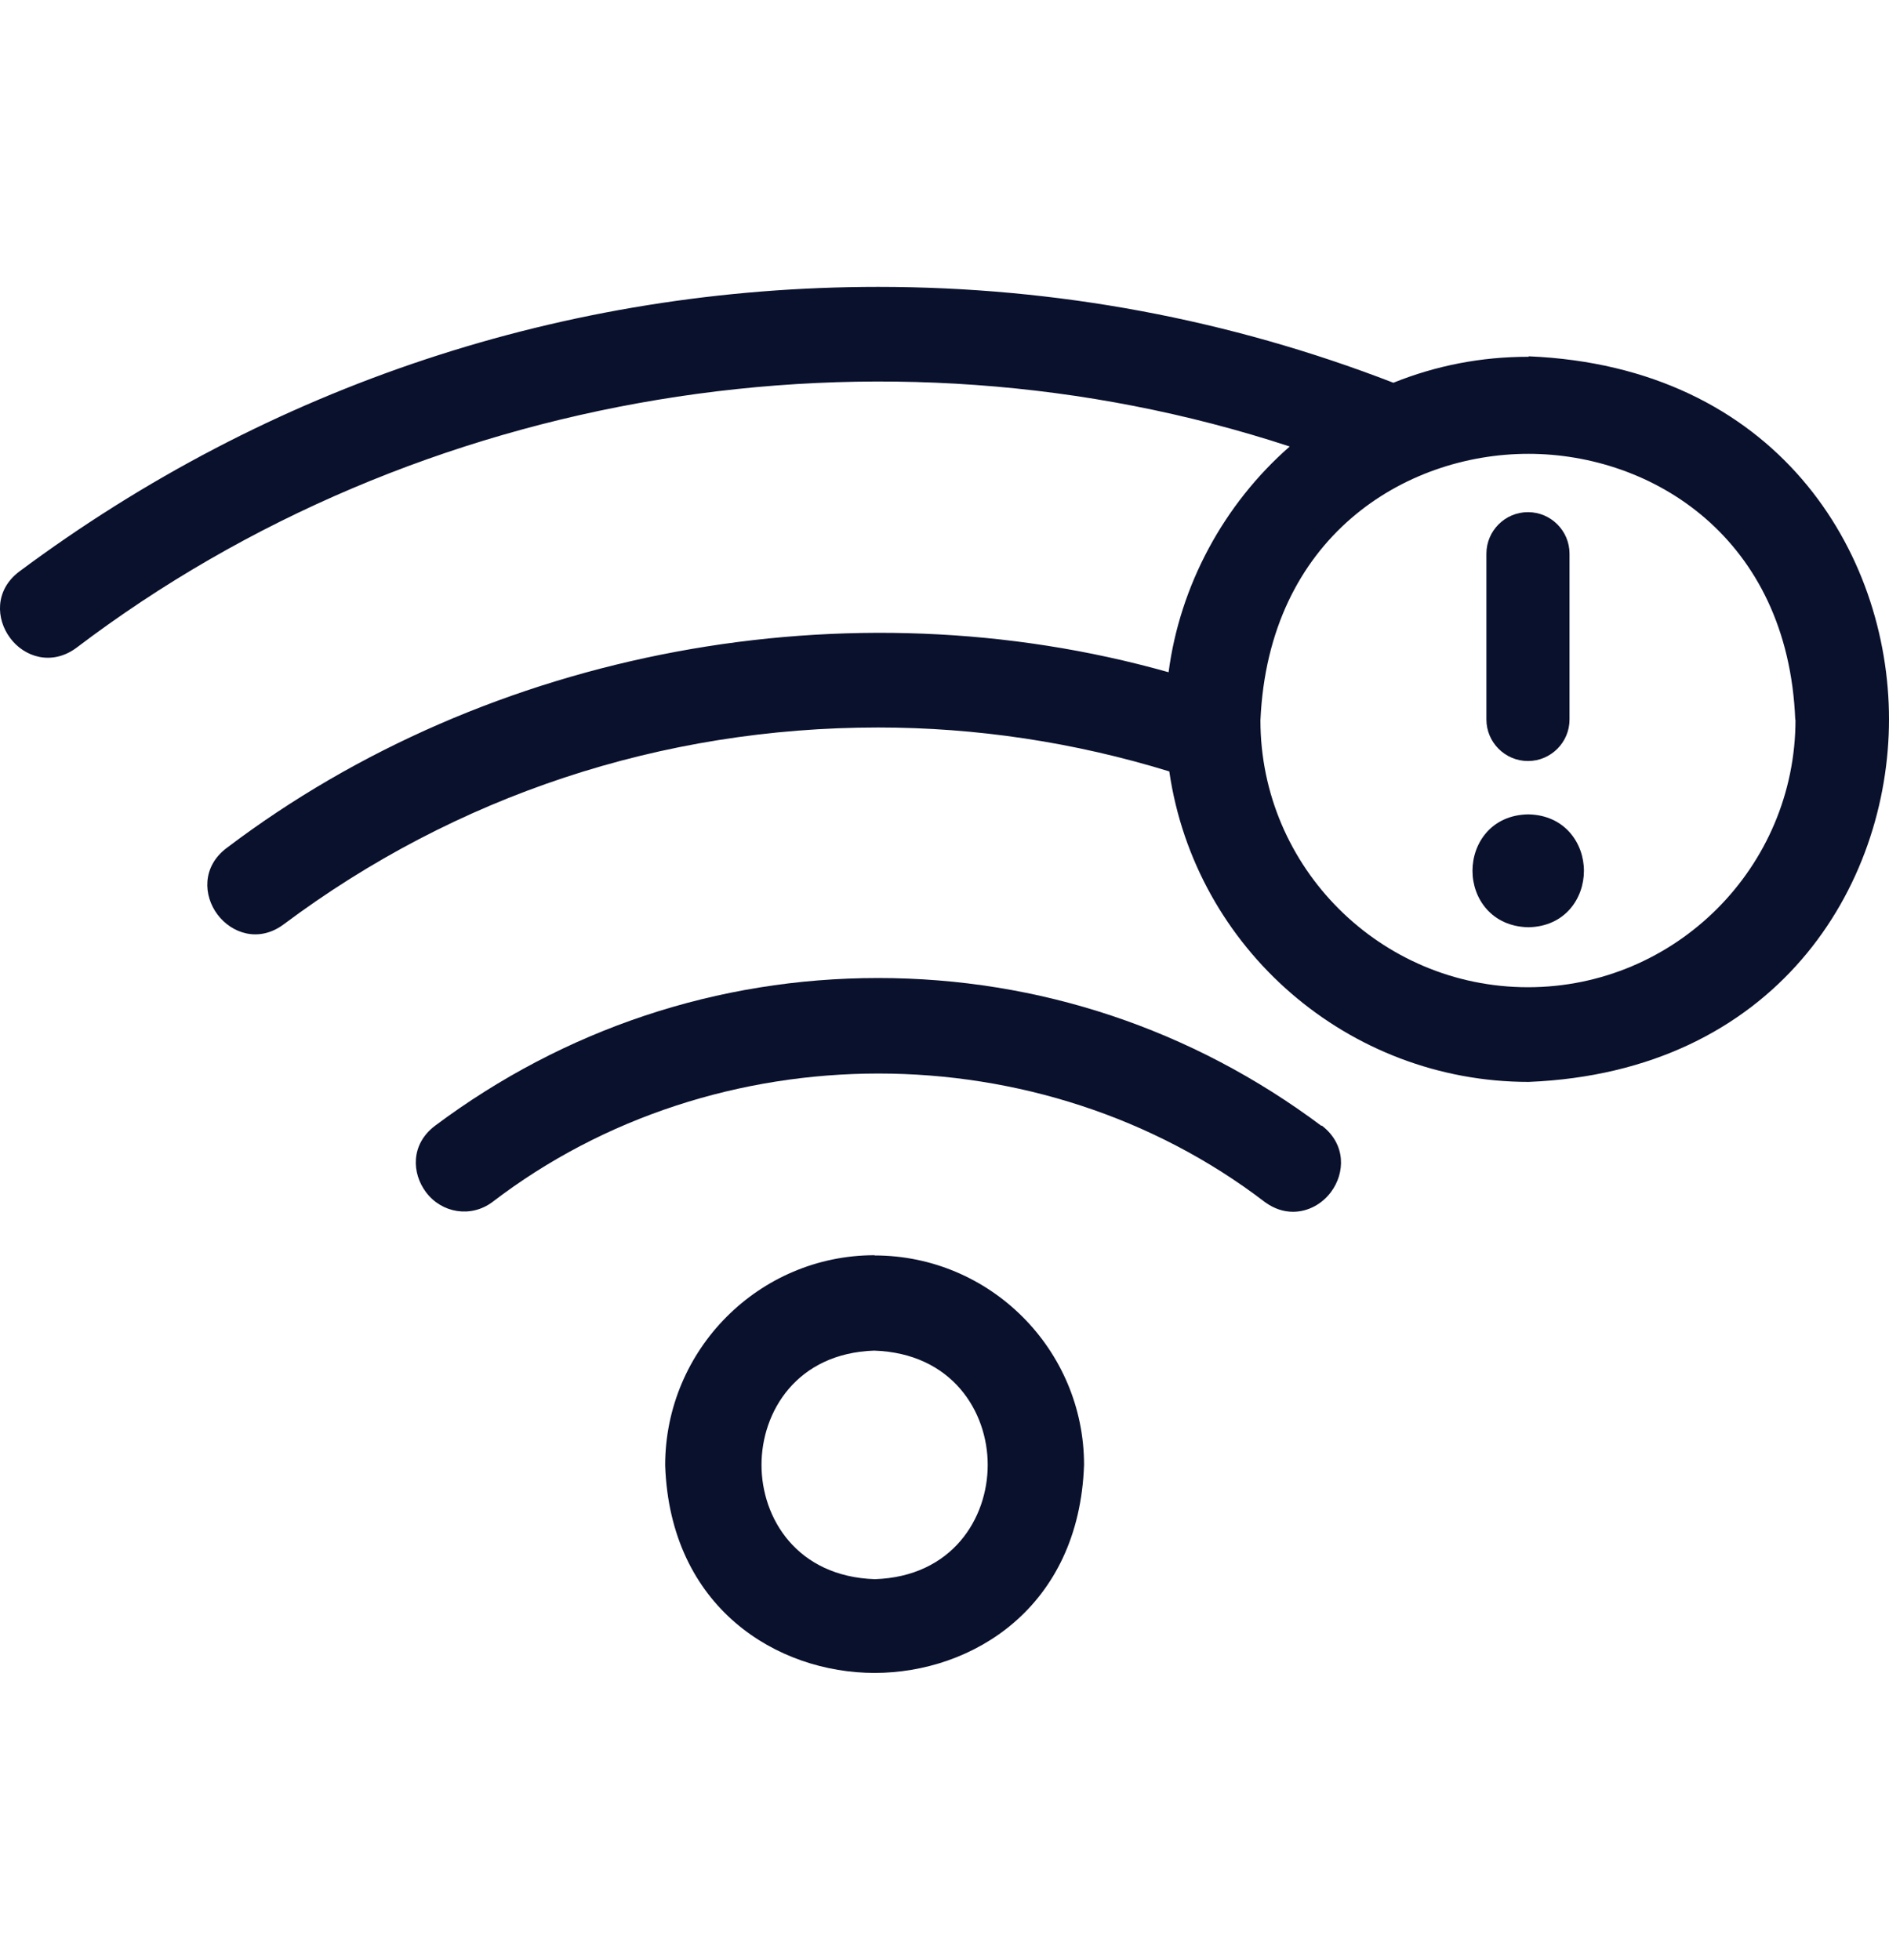
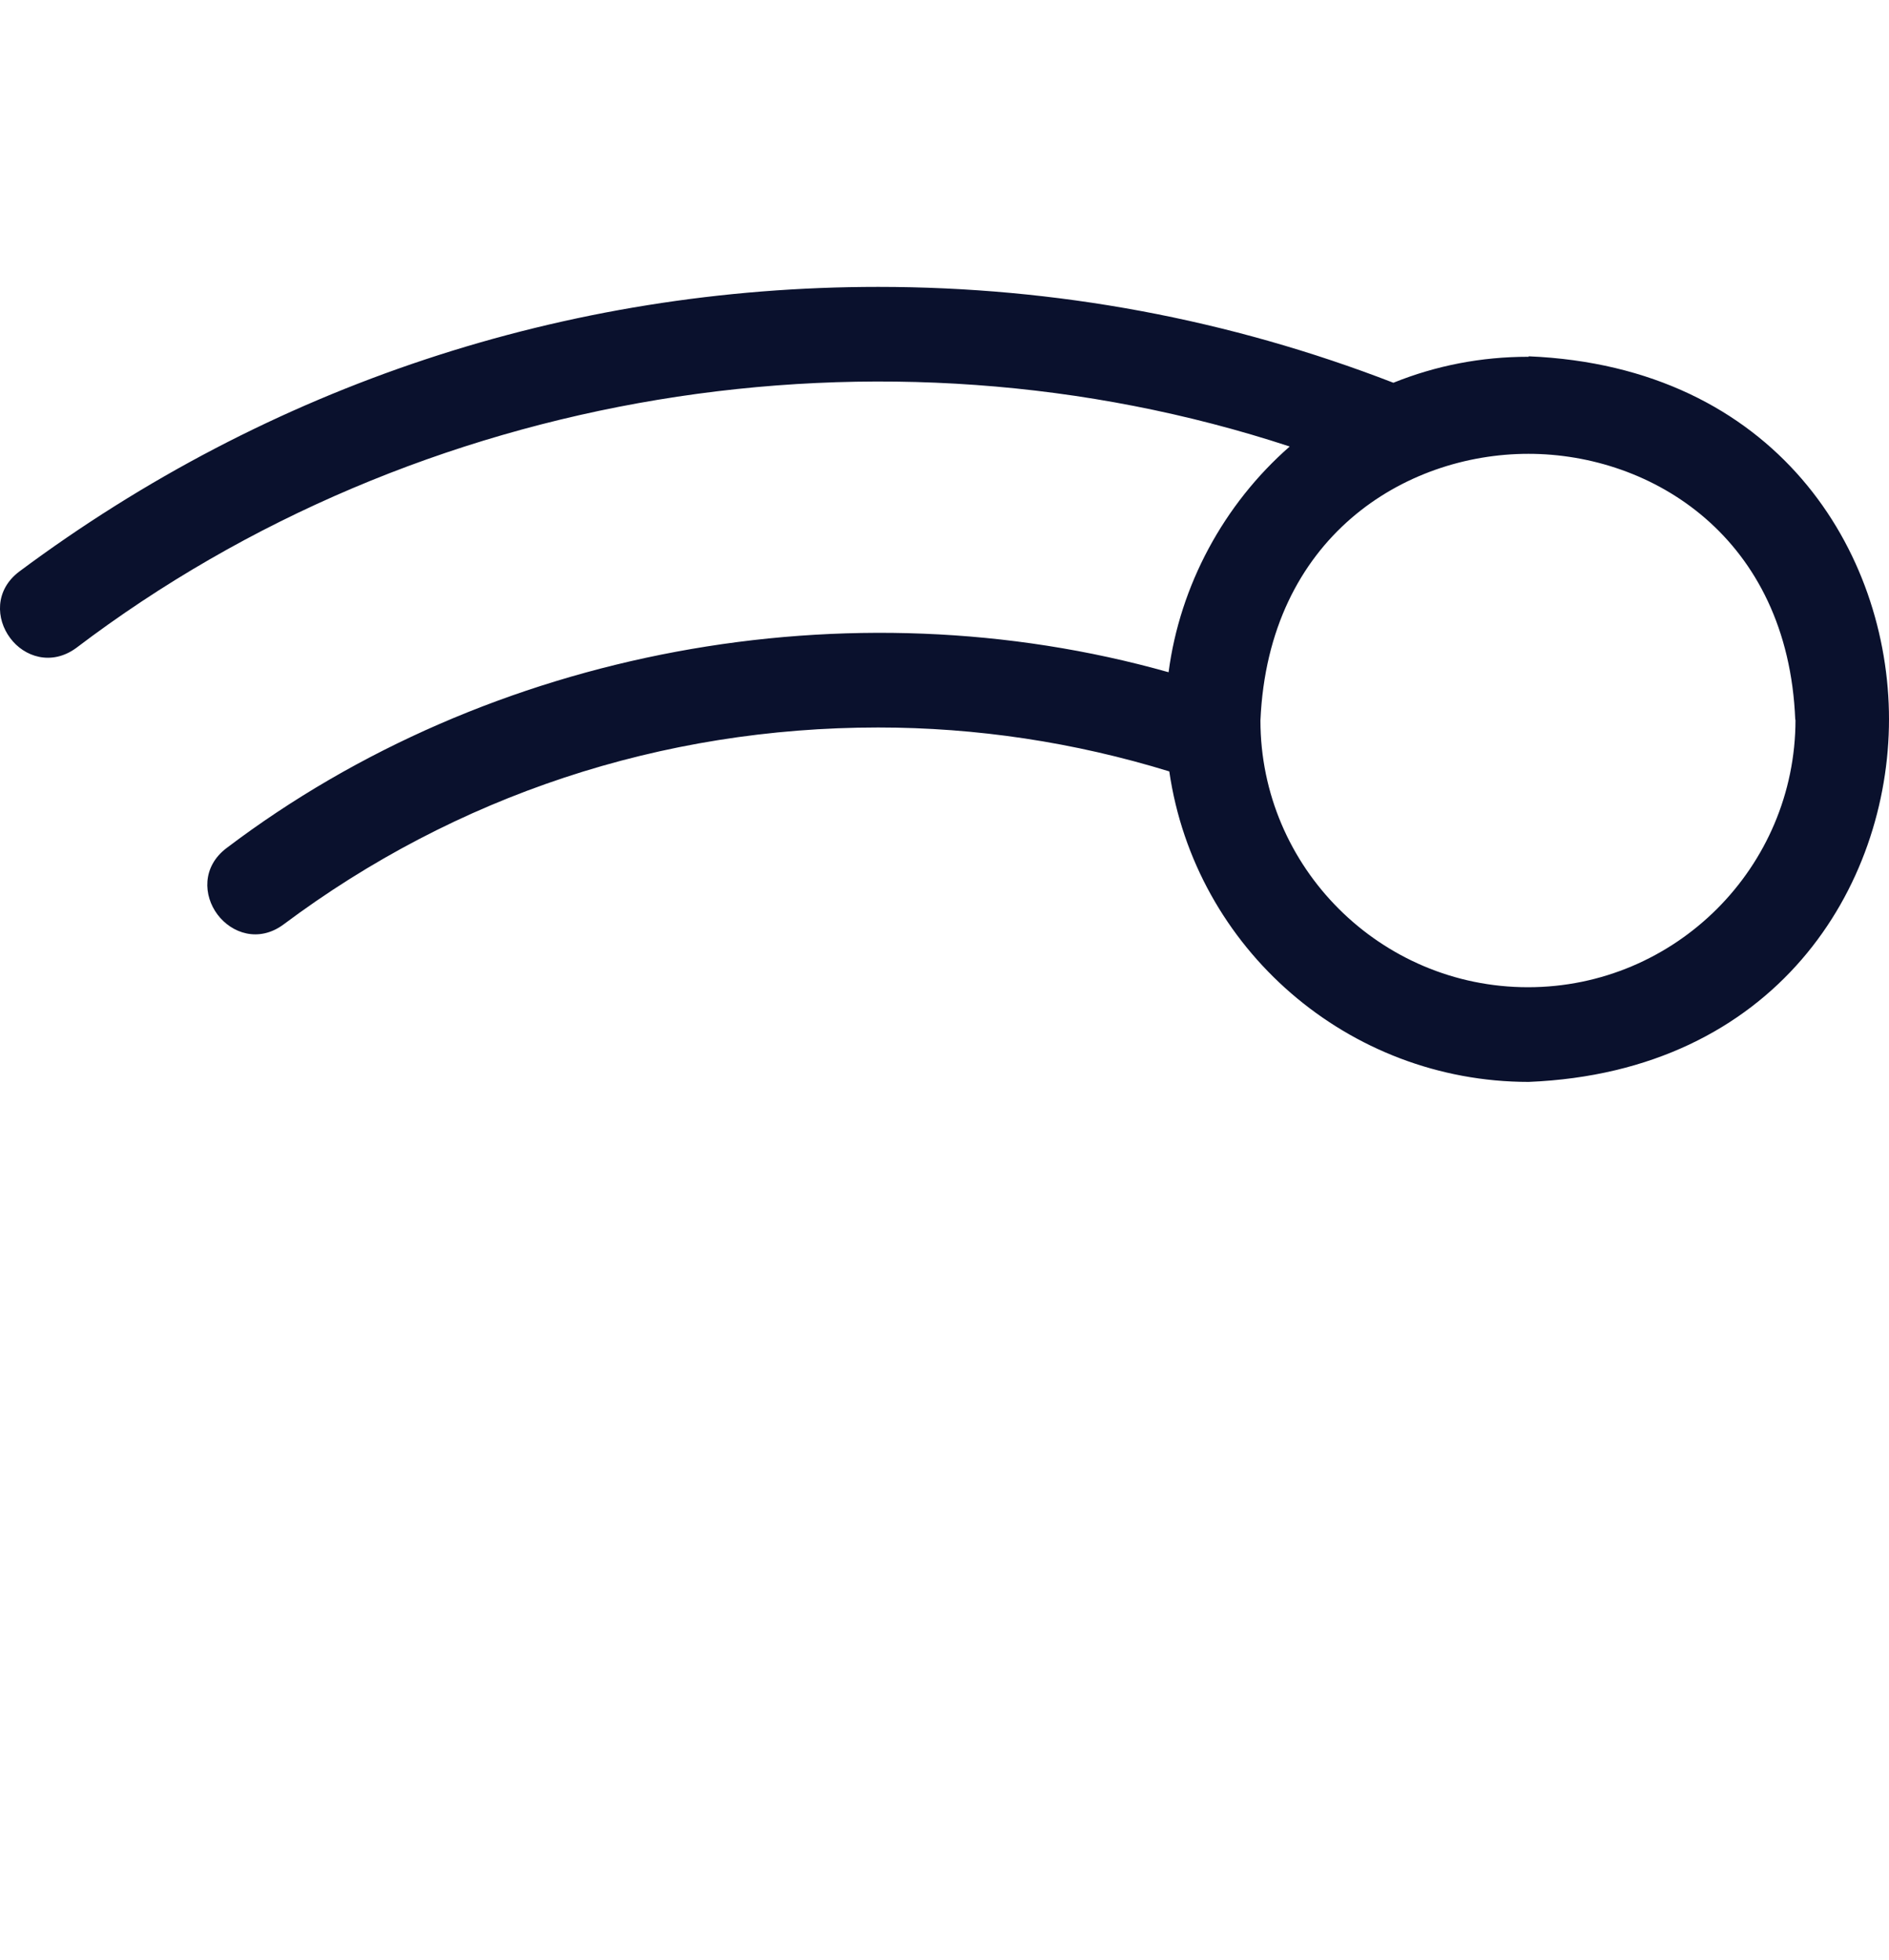
<svg xmlns="http://www.w3.org/2000/svg" id="Layer_1" viewBox="0 0 80 83">
  <defs>
    <style>
      .cls-1 {
        fill: #0a112d;
      }
    </style>
  </defs>
-   <path class="cls-1" d="M55.96,47.68h0c-5.48-4.1-11.97-6.26-18.77-6.26s-13.29,2.16-18.77,6.26c-1.04.79-.98,2.01-.38,2.81.66.88,1.89,1.1,2.81.42,9.47-7.26,23.23-7.26,32.72,0,.4.29.8.41,1.19.41.65,0,1.24-.34,1.61-.84.59-.79.65-2.01-.39-2.81Z" />
-   <path class="cls-1" d="M37.04,53.16c-4.89,0-8.87,3.99-8.87,8.9.21,6.04,4.75,8.79,8.87,8.79,4.12,0,8.66-2.75,8.87-8.81,0-4.89-3.98-8.87-8.87-8.87ZM37.02,57.2c3.3.11,4.81,2.58,4.81,4.84s-1.5,4.73-4.78,4.84c-3.3-.11-4.8-2.58-4.8-4.84s1.5-4.73,4.77-4.84Z" />
  <path class="cls-1" d="M64.74,15.11h-.03c-1.97,0-3.89.37-5.7,1.1-6.95-2.69-14.29-4.06-21.82-4.06-13.22,0-25.79,4.17-36.38,12.06-1.04.79-.98,2.01-.38,2.81.59.8,1.75,1.19,2.8.42,14.45-10.97,34.09-14.21,51.39-8.53-2.8,2.45-4.65,5.89-5.13,9.56-13.53-3.82-28.78-.98-39.9,7.45-1.04.79-.98,2.01-.38,2.81.6.8,1.75,1.2,2.8.42,7.3-5.46,16.01-8.34,25.18-8.34,4.15,0,8.3.62,12.33,1.86,1.09,7.51,7.58,13.15,15.22,13.15h0c10.48-.43,15.26-8.27,15.26-15.36,0-7.09-4.77-14.93-15.26-15.37ZM76.04,30.48c0,6.25-5.08,11.33-11.33,11.33s-11.33-5.08-11.33-11.3c.34-7.76,6.11-11.29,11.35-11.29,5.23,0,10.99,3.54,11.3,11.26Z" />
-   <path class="cls-1" d="M64.72,34.49h-.01c-1.55.03-2.35,1.22-2.35,2.39s.81,2.36,2.37,2.39c1.55-.03,2.35-1.22,2.35-2.39s-.81-2.36-2.35-2.39Z" />
-   <path class="cls-1" d="M64.71,32.23c.97,0,1.76-.79,1.76-1.76v-7.02c0-.97-.79-1.76-1.76-1.76s-1.76.79-1.76,1.76v7.02c0,.97.79,1.76,1.76,1.76Z" />
</svg>